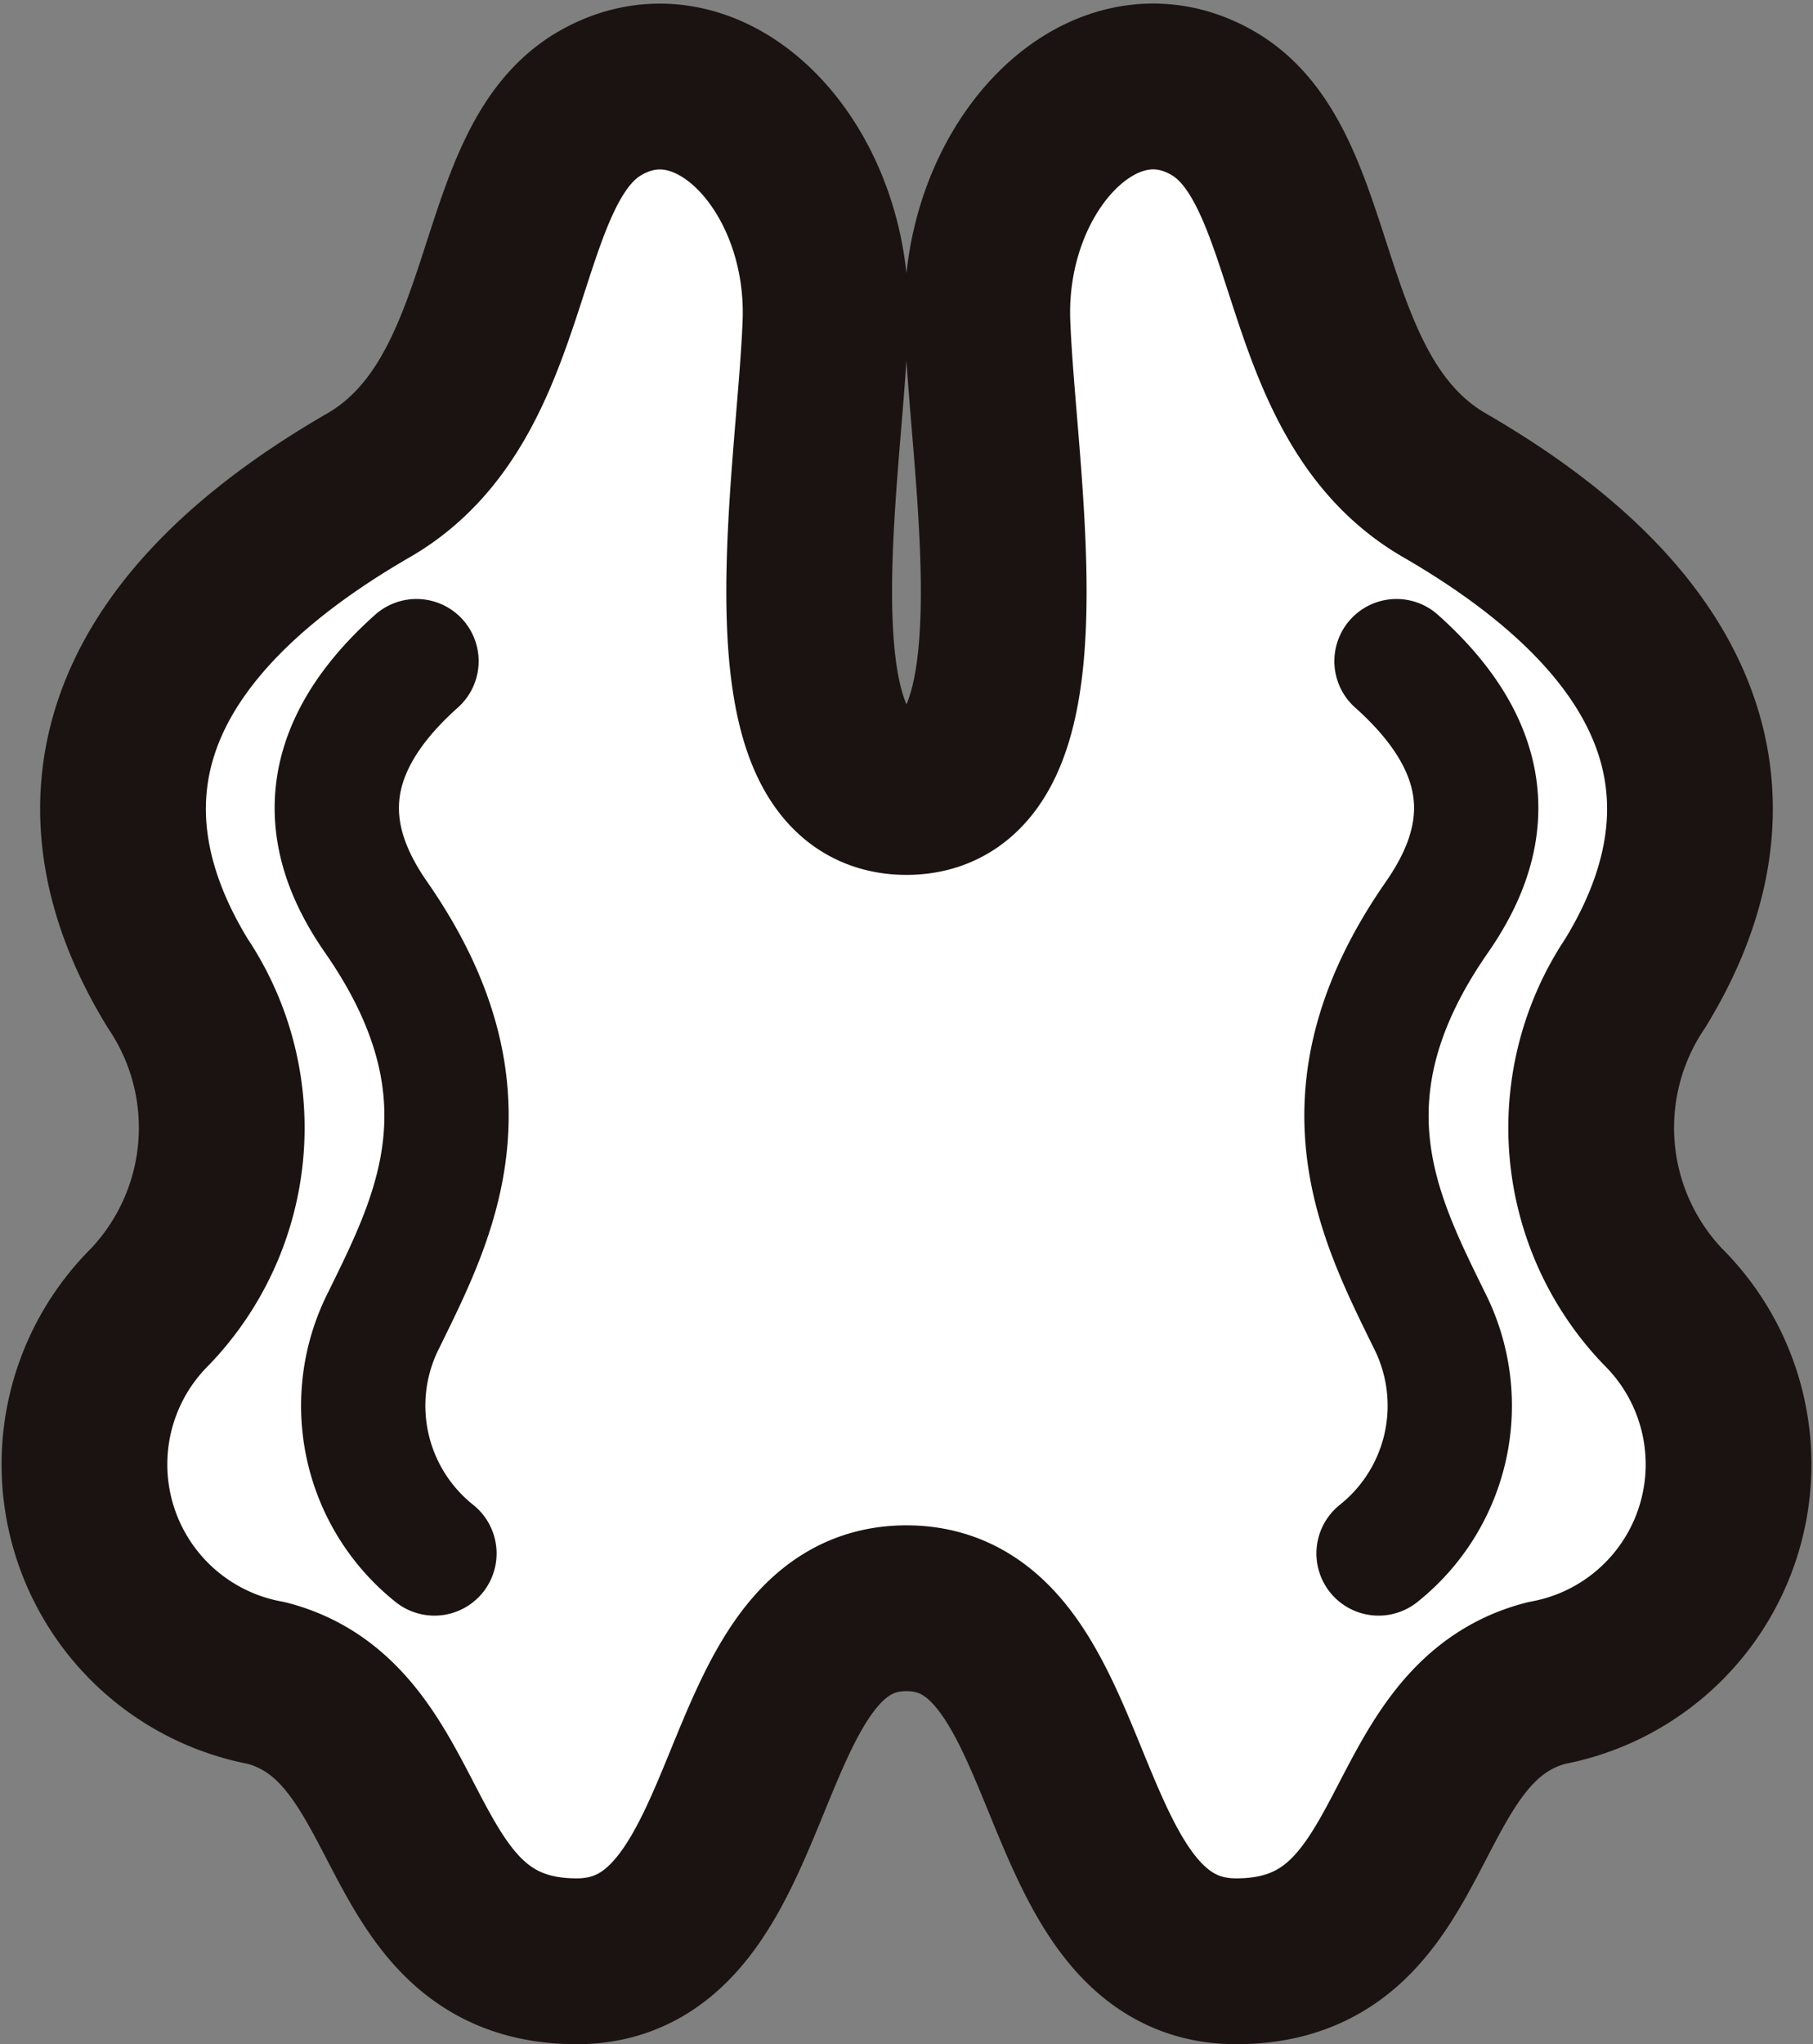
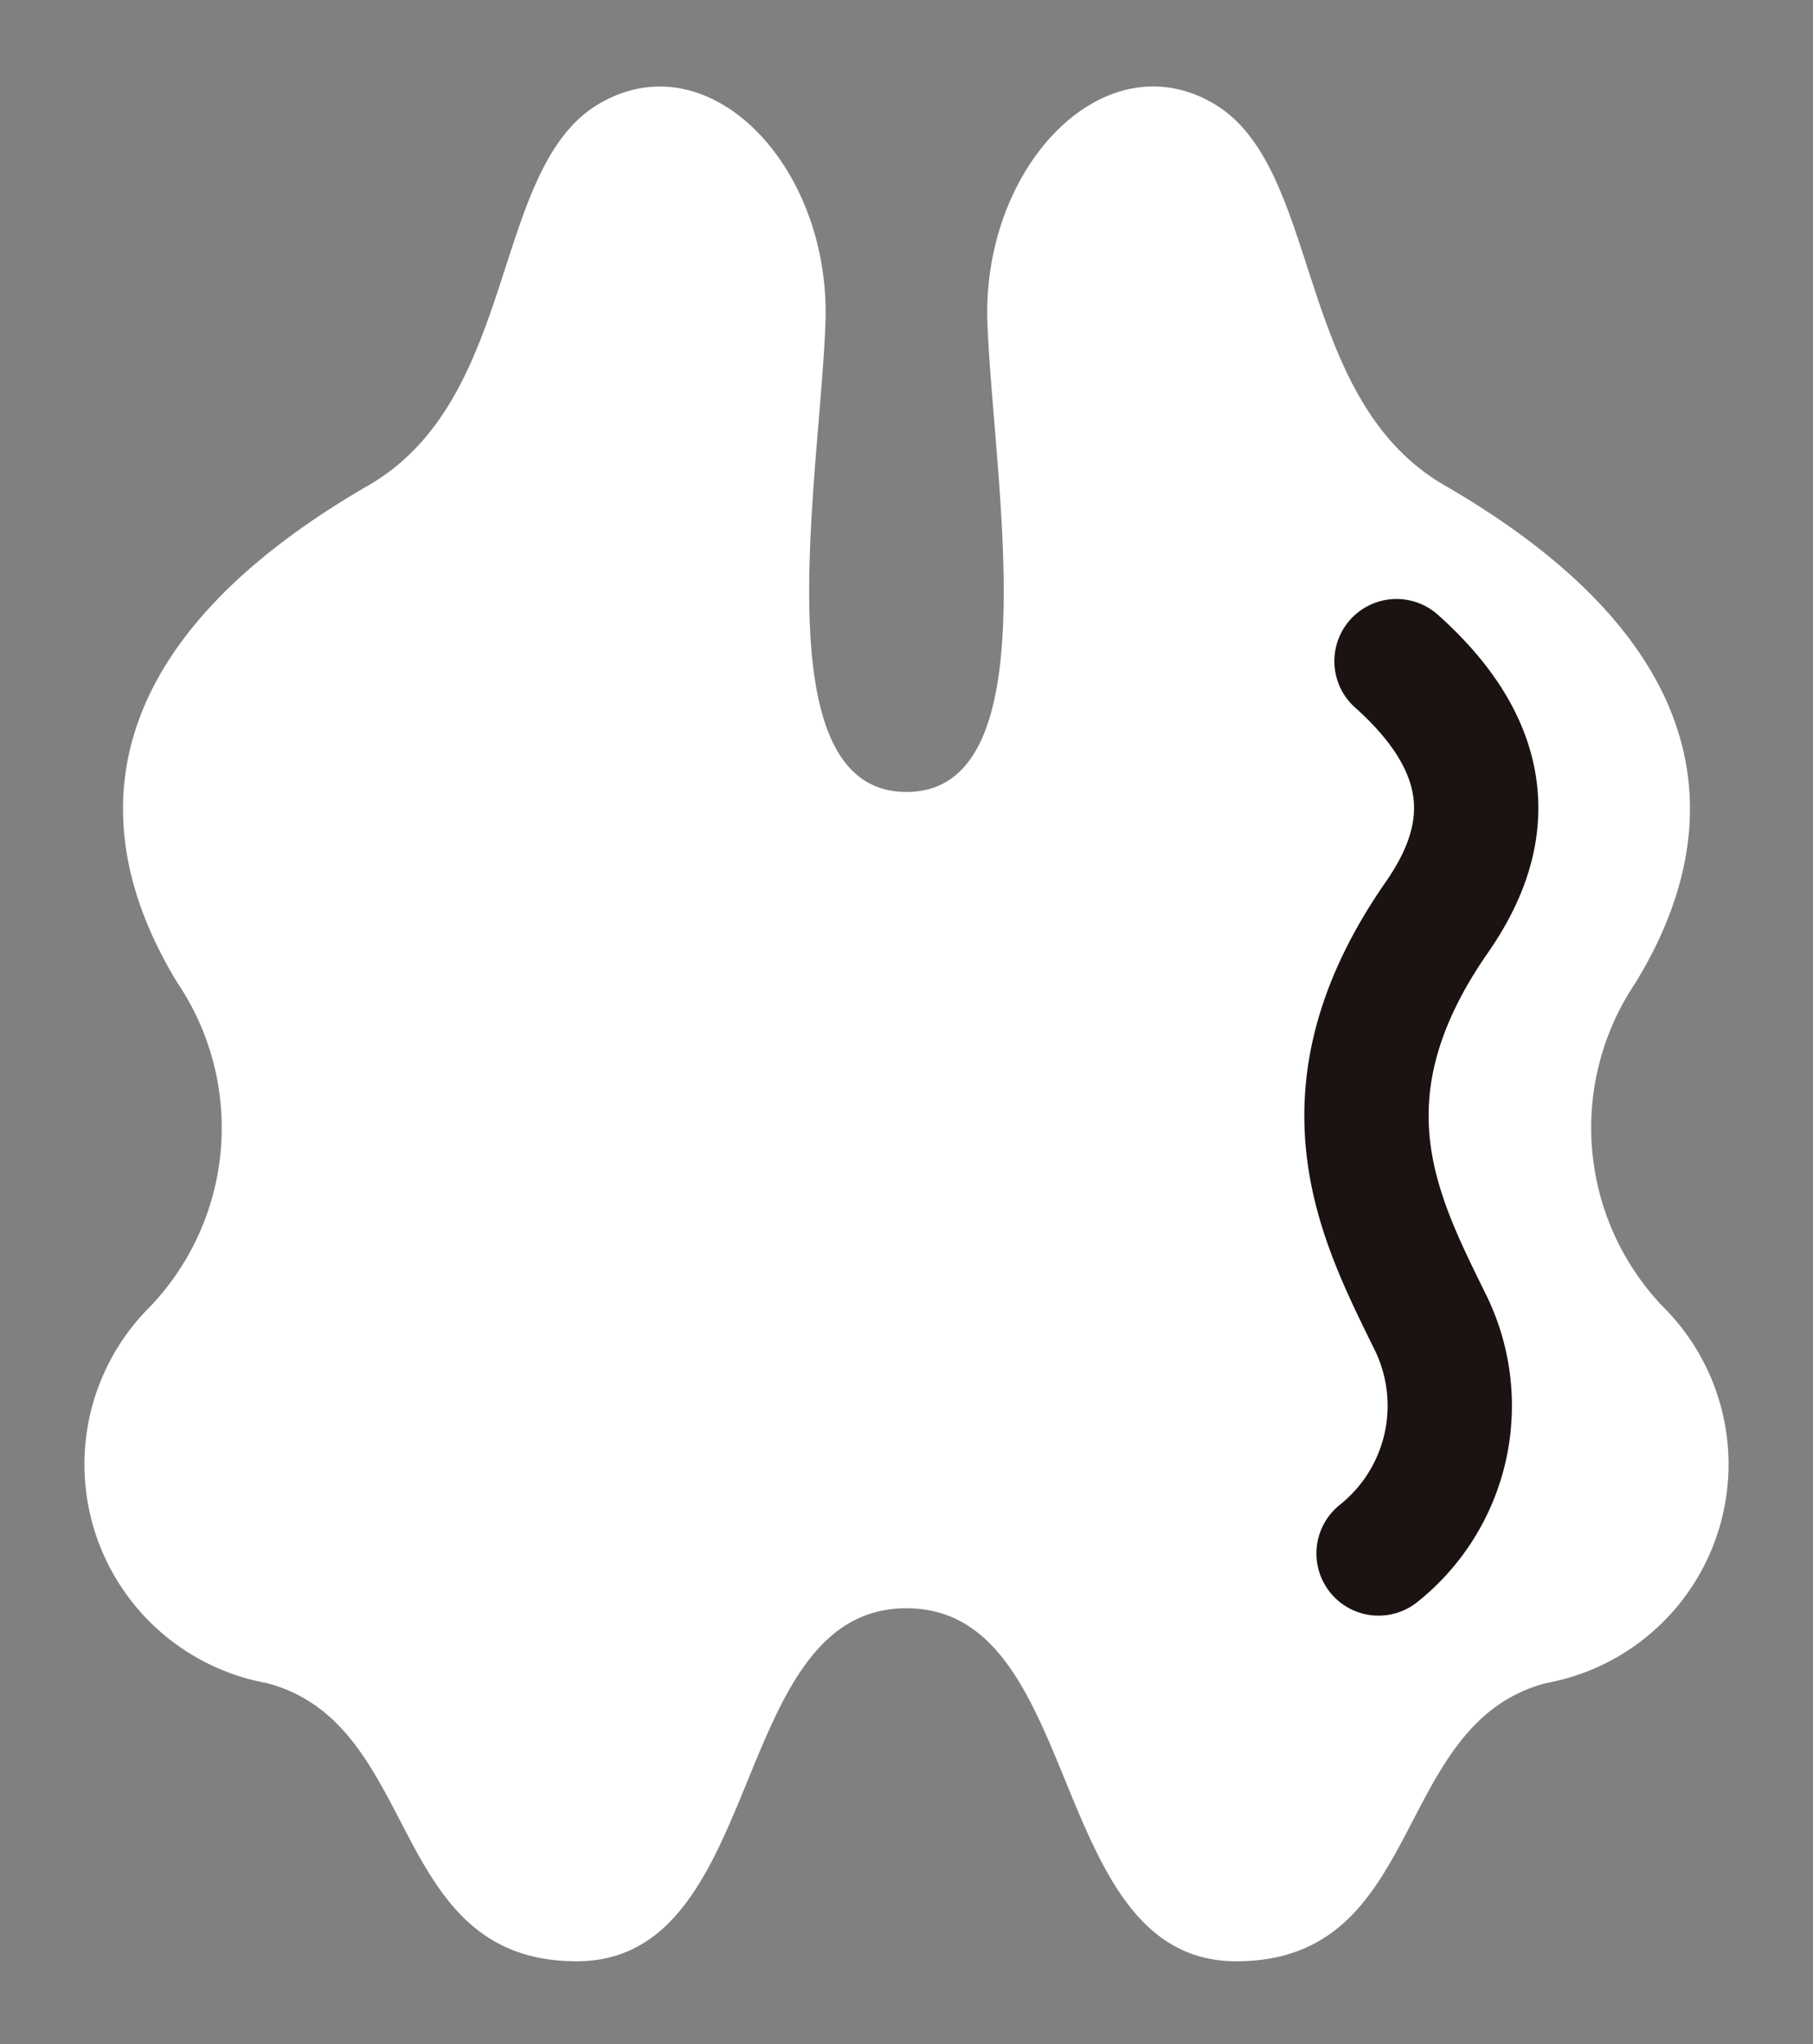
<svg xmlns="http://www.w3.org/2000/svg" width="31.011" height="34.944" viewBox="0 0 31.011 34.944">
  <rect x="0" y="0" width="31.011" height="34.944" fill="#808080" stroke="none" />
  <g transform="translate(1.447 1.479)">
    <path d="M701.8,22.5a4.427,4.427,0,0,1-.474-5.534c1.737-2.837,1.271-5.889-3.265-8.51-2.59-1.5-2.078-5.442-3.958-6.531s-3.958,1.088-3.859,3.76,1.089,8.014-1.385,8.014-1.485-5.343-1.386-8.014S685.5.838,683.615,1.926s-1.367,5.034-3.958,6.531c-4.537,2.621-5,5.673-3.265,8.51a4.428,4.428,0,0,1-.474,5.534,3.8,3.8,0,0,0,1.993,6.431c2.682.692,2.043,4.757,5.308,4.757s2.573-6.035,5.64-6.035,2.375,6.035,5.64,6.035,2.625-4.065,5.308-4.757A3.8,3.8,0,0,0,701.8,22.5" transform="translate(-674.801 -1.639)" fill="#fff" />
-     <path d="M701.8,22.5a4.427,4.427,0,0,1-.474-5.534c1.737-2.837,1.271-5.889-3.265-8.51-2.59-1.5-2.078-5.442-3.958-6.531s-3.958,1.088-3.859,3.76,1.089,8.014-1.385,8.014-1.485-5.343-1.386-8.014S685.5.838,683.615,1.926s-1.367,5.034-3.958,6.531c-4.537,2.621-5,5.673-3.265,8.51a4.428,4.428,0,0,1-.474,5.534,3.8,3.8,0,0,0,1.993,6.431c2.682.692,2.043,4.757,5.308,4.757s2.573-6.035,5.64-6.035,2.375,6.035,5.64,6.035,2.625-4.065,5.308-4.757A3.8,3.8,0,0,0,701.8,22.5Z" transform="translate(-674.801 -1.639)" fill="none" stroke="#1a1311" stroke-linecap="round" stroke-linejoin="round" stroke-width="2.835" />
    <path d="M707.588,31.491a3.228,3.228,0,0,0,.865-3.994c-.863-1.761-1.964-3.868.132-6.881.77-1.107,1.251-2.647-.69-4.379" transform="translate(-685.455 -6.413)" fill="none" stroke="#1a1311" stroke-linecap="round" stroke-linejoin="round" stroke-width="2.126" />
-     <path d="M682.881,31.491a3.228,3.228,0,0,1-.865-3.994c.863-1.761,1.964-3.868-.132-6.881-.77-1.107-1.251-2.647.69-4.379" transform="translate(-676.897 -6.413)" fill="none" stroke="#1a1311" stroke-linecap="round" stroke-linejoin="round" stroke-width="2.126" />
  </g>
</svg>